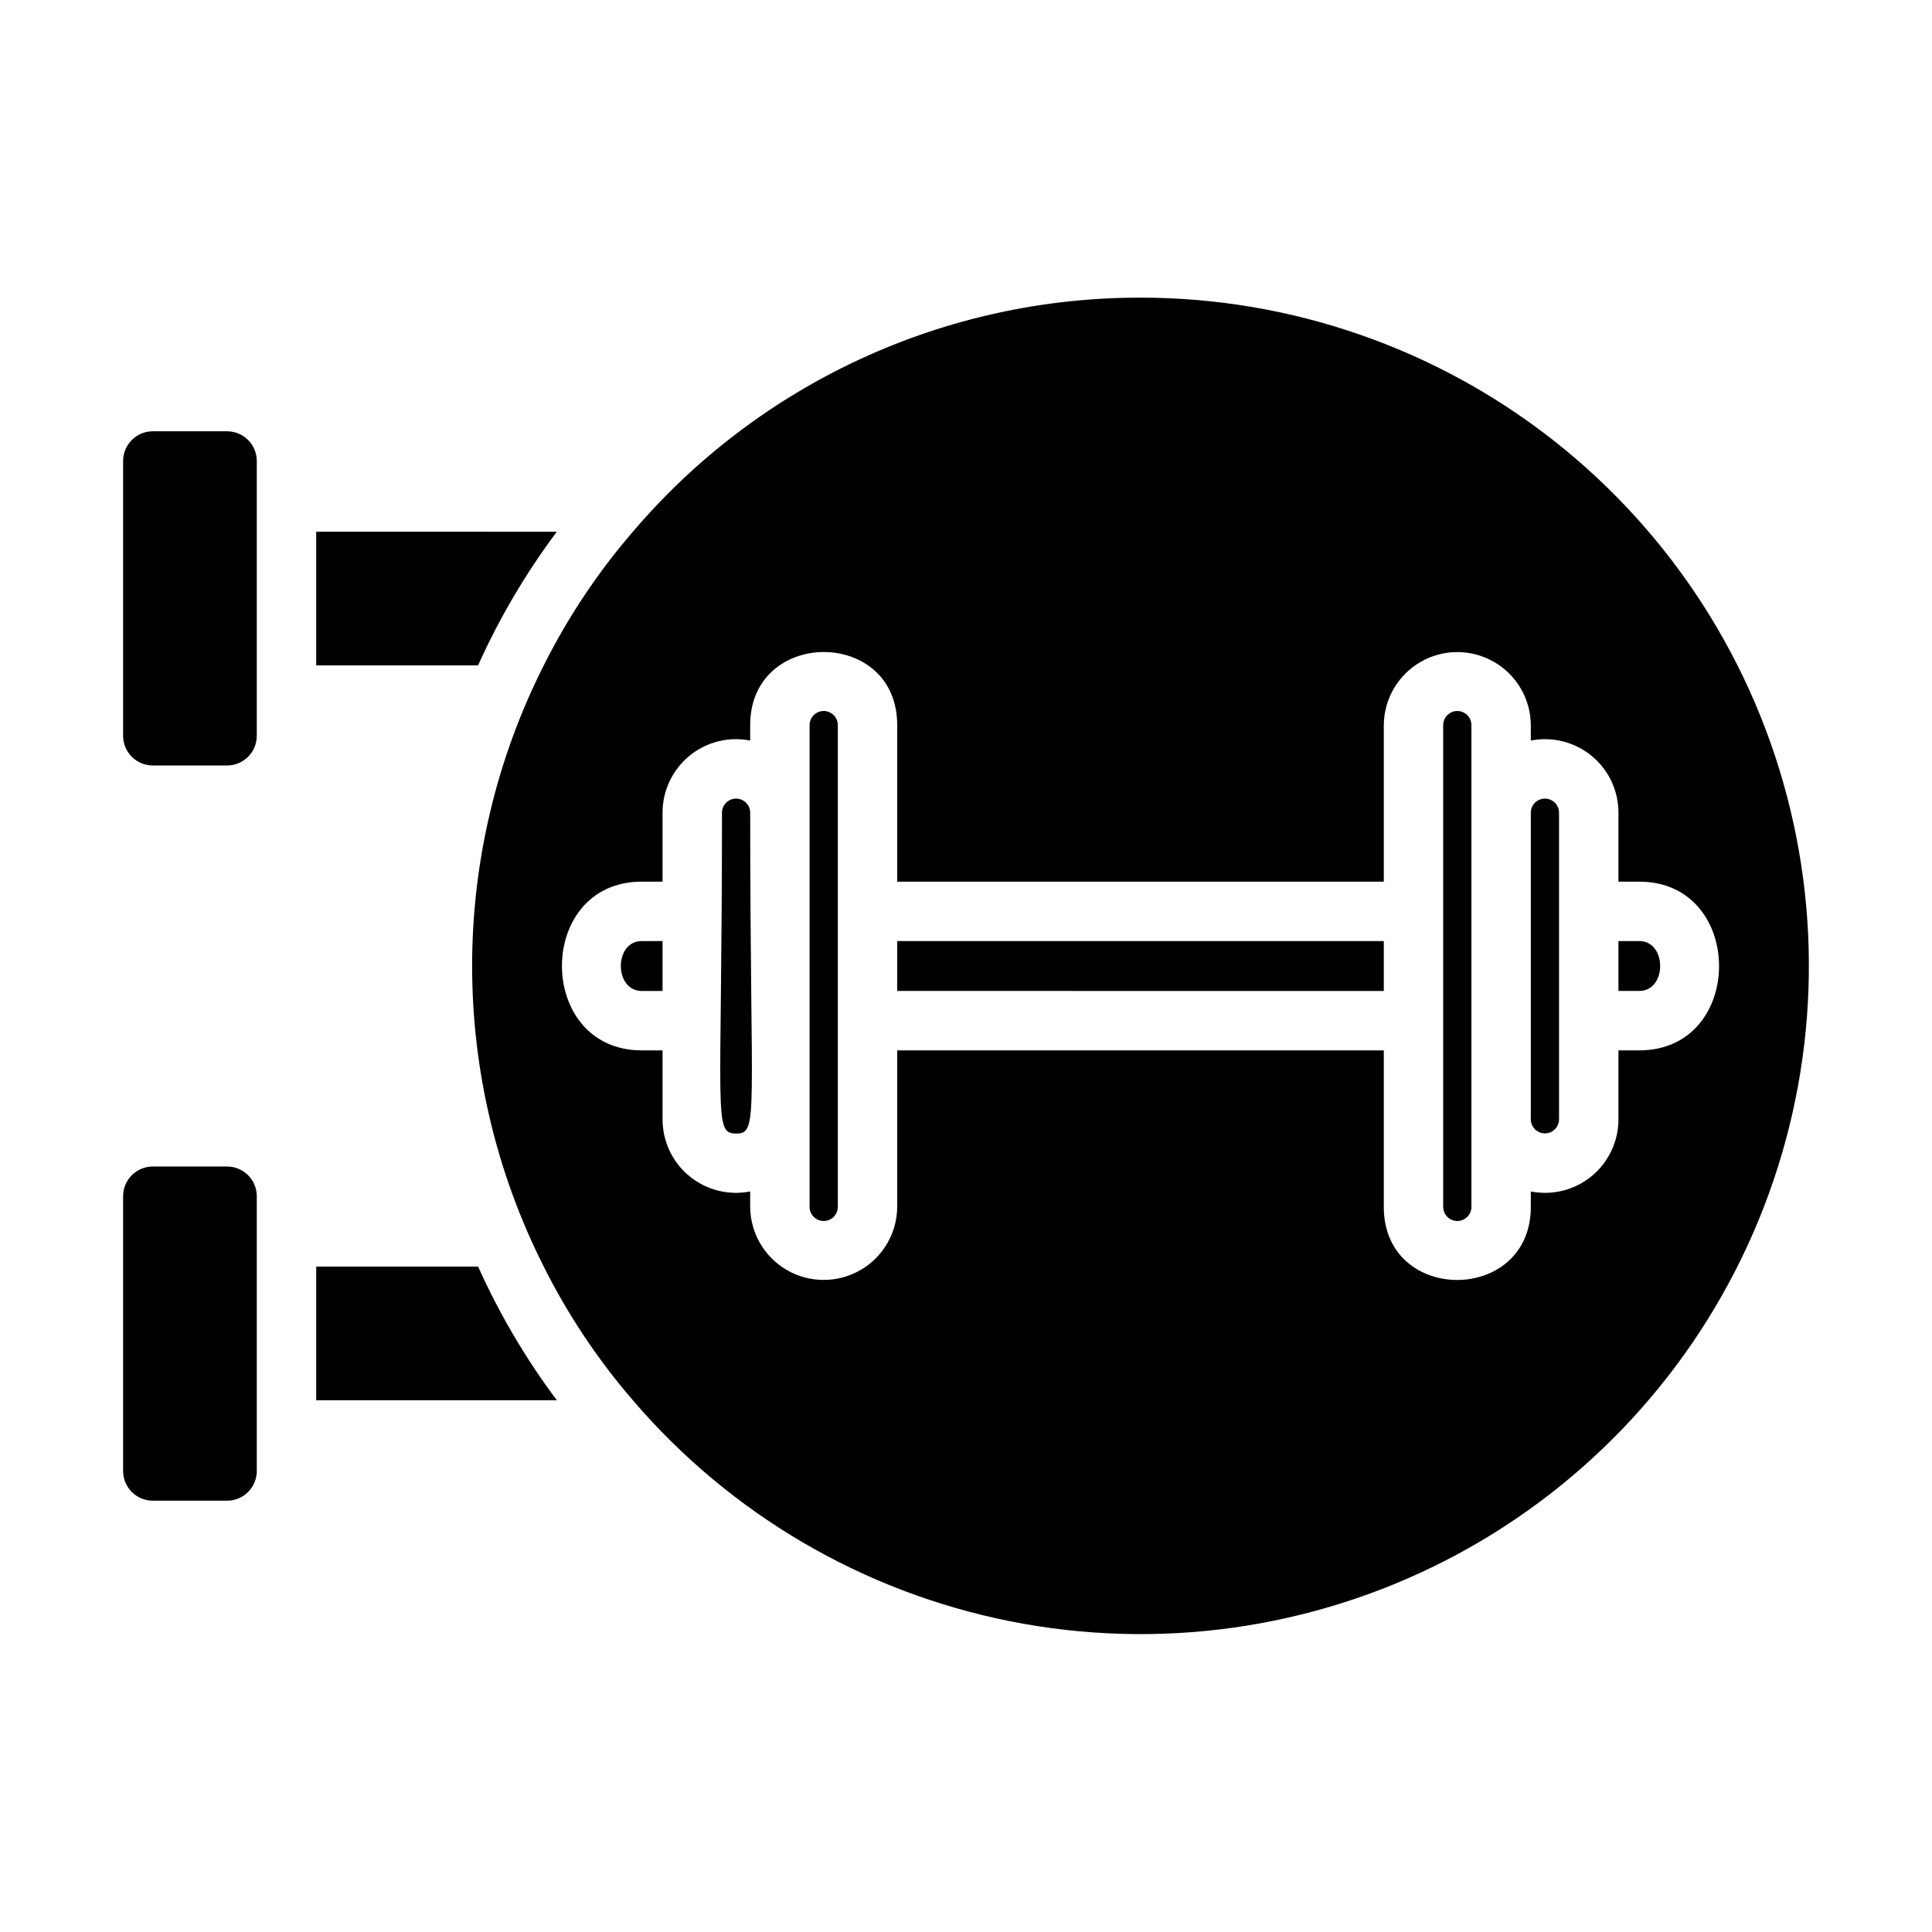
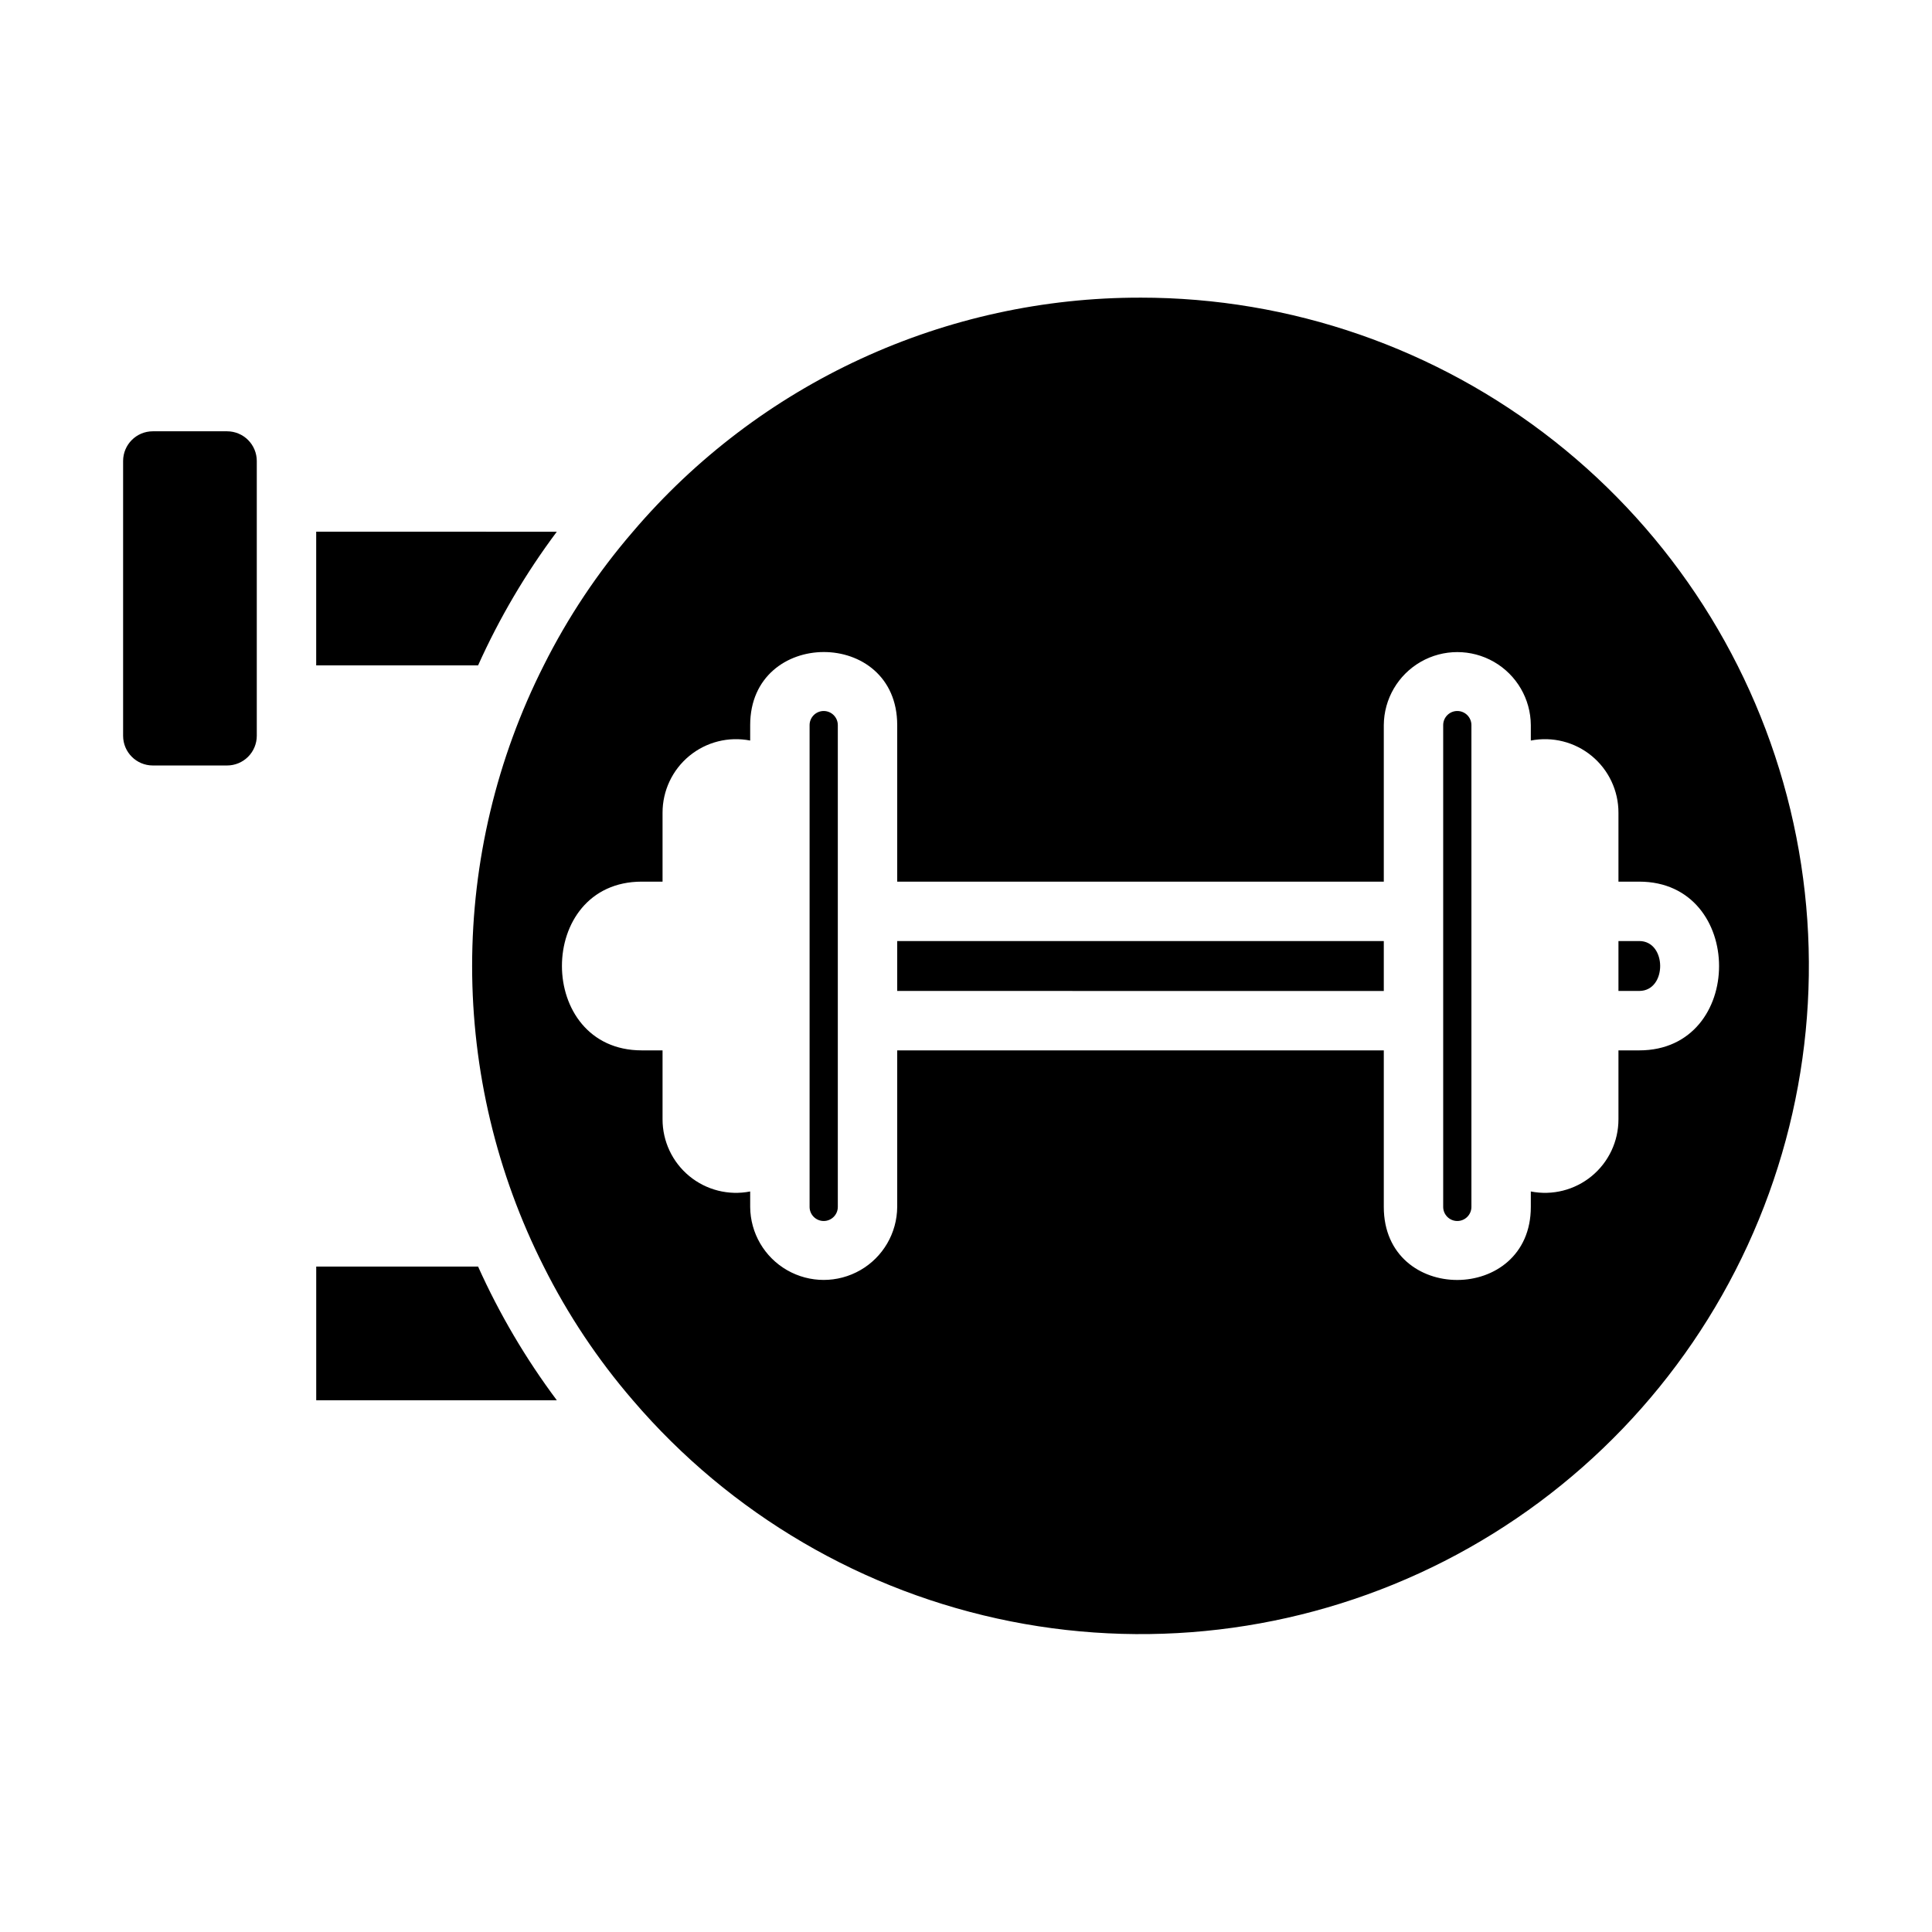
<svg xmlns="http://www.w3.org/2000/svg" fill="#000000" width="800px" height="800px" version="1.1" viewBox="144 144 512 512">
  <g>
    <path d="m204.18 346.86h-19.684c-4.348 0-7.871-3.523-7.871-7.871v-72.816c0-4.348 3.523-7.875 7.871-7.875h19.684c2.086 0 4.09 0.832 5.566 2.309 1.473 1.477 2.305 3.477 2.305 5.566v72.816c0 2.086-0.832 4.09-2.305 5.566-1.477 1.473-3.481 2.305-5.566 2.305z" />
-     <path d="m204.18 541.7h-19.684c-4.348 0-7.871-3.523-7.871-7.871v-72.816c0-4.348 3.523-7.875 7.871-7.875h19.684c2.086 0 4.09 0.832 5.566 2.309 1.473 1.477 2.305 3.477 2.305 5.566v72.816c0 2.086-0.832 4.09-2.305 5.566-1.477 1.477-3.481 2.305-5.566 2.305z" />
    <path d="m291.56 284.91c-8.23 11.008-15.227 22.887-20.863 35.422h-42.902v-35.426z" />
    <path d="m270.7 479.66c5.637 12.535 12.633 24.414 20.863 35.422h-63.762v-35.426z" />
-     <path d="m314.07 393.39h5.512v13.227h-5.512c-7.375-0.004-7.402-13.227 0-13.227z" />
-     <path d="m342.81 359.38c0 80.586 2.356 85.02-3.699 85.02-6.184 0-3.777-4.312-3.777-85.02h-0.004c0-0.992 0.395-1.941 1.098-2.644 0.699-0.699 1.652-1.094 2.644-1.094 0.992 0 1.941 0.395 2.644 1.094 0.699 0.703 1.094 1.652 1.094 2.644z" />
    <path d="m366.03 336.16v127.68c0 2.066-1.676 3.738-3.738 3.738-2.066 0-3.742-1.672-3.742-3.738v-127.68c0-0.992 0.395-1.941 1.098-2.644 0.699-0.699 1.652-1.094 2.644-1.094 0.992 0 1.941 0.395 2.641 1.094 0.703 0.703 1.098 1.652 1.098 2.644z" />
    <path d="m381.77 393.39h128.95v13.227l-128.95-0.004z" />
    <path d="m533.94 336.16v127.68c0 2.066-1.676 3.738-3.738 3.738-2.066 0-3.742-1.672-3.742-3.738v-127.68c0-2.066 1.676-3.738 3.742-3.738 2.062 0 3.738 1.672 3.738 3.738z" />
-     <path d="m557.16 359.38v81.238c0 2.066-1.676 3.738-3.738 3.738-2.066 0-3.742-1.672-3.742-3.738v-81.238c0-2.066 1.676-3.738 3.742-3.738 2.062 0 3.738 1.672 3.738 3.738z" />
    <path d="m446.25 222.88c-25.582-0.039-50.867 5.488-74.098 16.199-23.23 10.711-43.852 26.352-60.434 45.832-9.305 10.789-17.238 22.688-23.617 35.422-12.48 24.703-18.984 51.992-18.984 79.668s6.504 54.961 18.984 79.664c6.379 12.738 14.312 24.637 23.617 35.422 25.852 30.223 61.129 50.859 100.14 58.594 39.012 7.731 79.492 2.102 114.92-15.973 35.422-18.078 63.734-47.555 80.363-83.68 16.633-36.129 20.621-76.801 11.32-115.47-9.297-38.668-31.344-73.082-62.582-97.695-31.242-24.613-69.855-37.992-109.63-37.984zm132.17 199.48h-5.512v18.262c0.008 5.828-2.594 11.352-7.09 15.055s-10.414 5.199-16.133 4.074v4.094c0 25.742-38.965 25.883-38.965 0v-41.484h-128.95v41.484c-0.047 6.93-3.769 13.312-9.777 16.762-6.012 3.449-13.398 3.449-19.406 0-6.008-3.449-9.734-9.832-9.781-16.762v-4.094c-5.719 1.125-11.637-0.371-16.133-4.074-4.496-3.703-7.098-9.227-7.09-15.055v-18.262h-5.512c-28.168 0-28.234-44.715 0-44.715h5.512v-18.262c-0.008-5.824 2.594-11.348 7.09-15.055 4.496-3.703 10.414-5.199 16.133-4.074v-4.094c0-25.742 38.965-25.891 38.965 0v41.484h128.95v-41.484c0.047-6.93 3.773-13.309 9.781-16.762 6.008-3.449 13.395-3.449 19.406 0 6.008 3.453 9.73 9.832 9.777 16.762v4.094c5.719-1.125 11.637 0.371 16.133 4.074 4.5 3.703 7.102 9.23 7.09 15.055v18.262h5.512c28.168 0 28.234 44.715 0 44.715z" />
    <path d="m578.42 406.61h-5.512v-13.223h5.512c7.375 0 7.406 13.223 0 13.223z" />
  </g>
</svg>